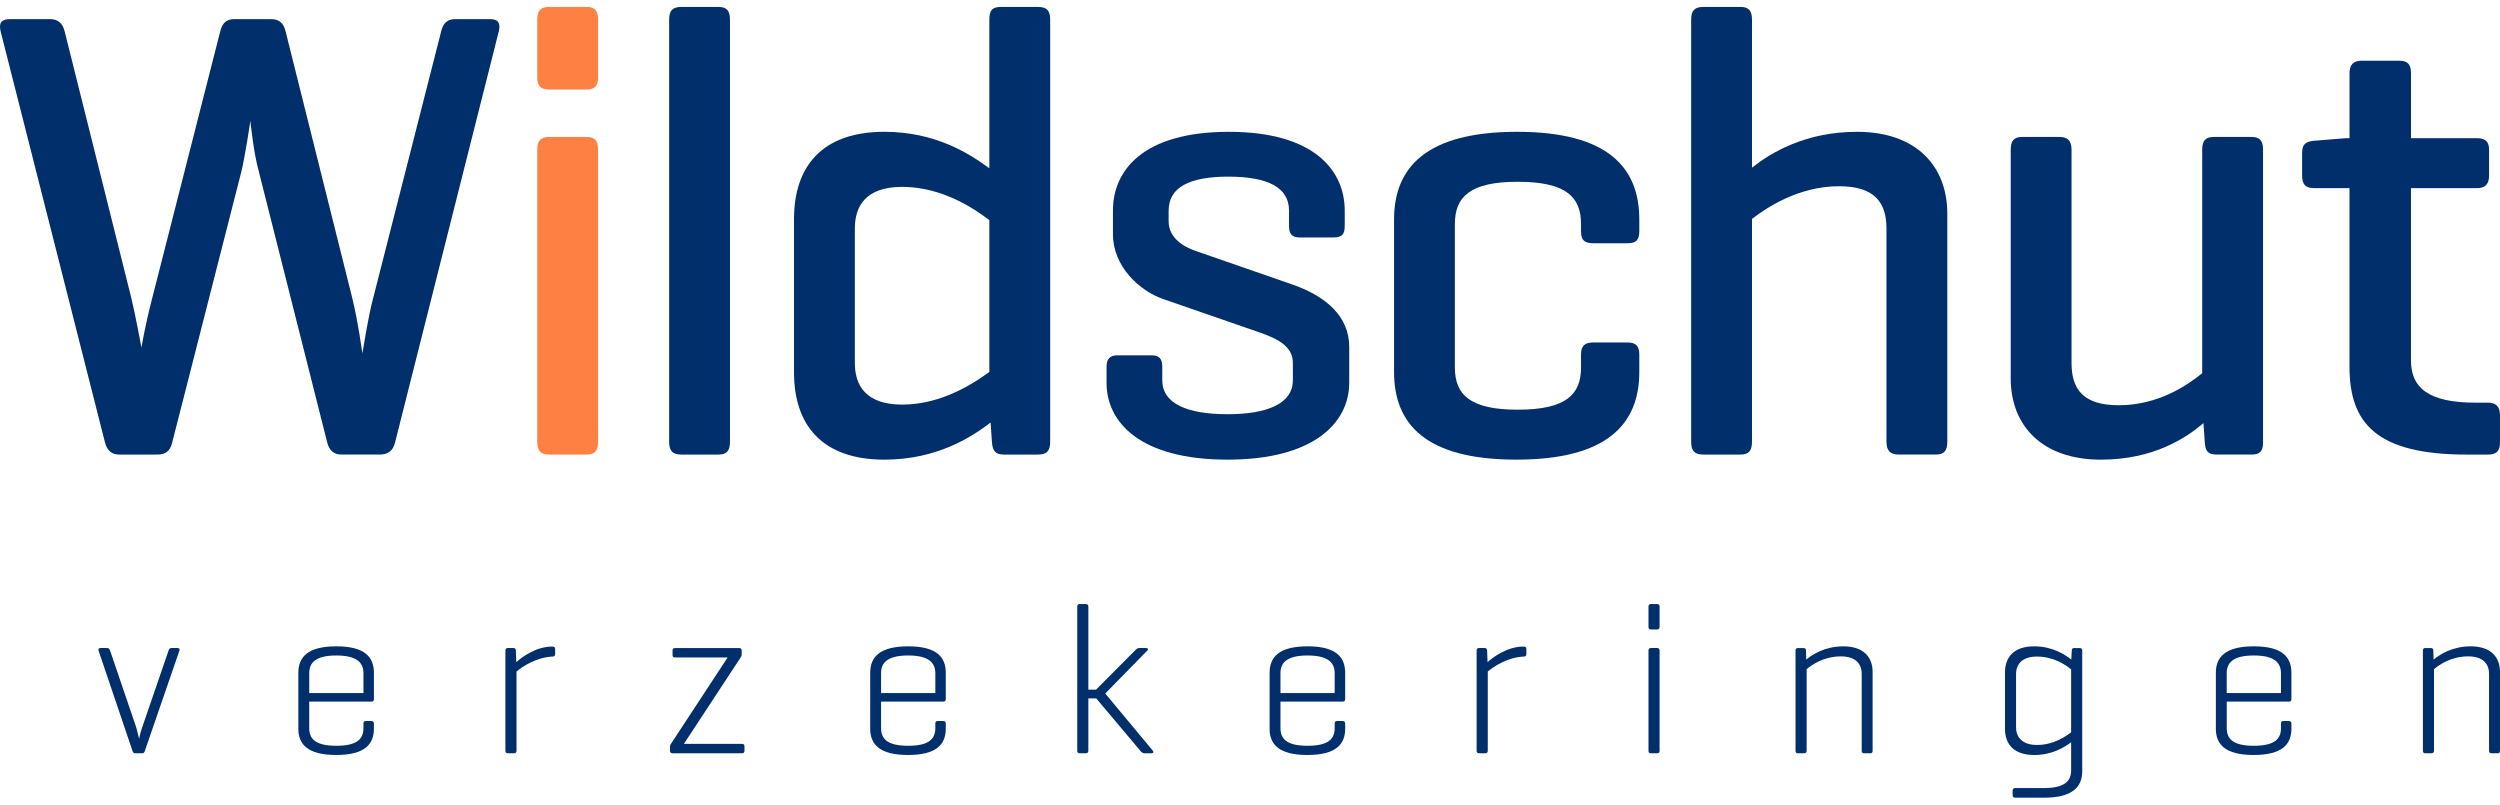
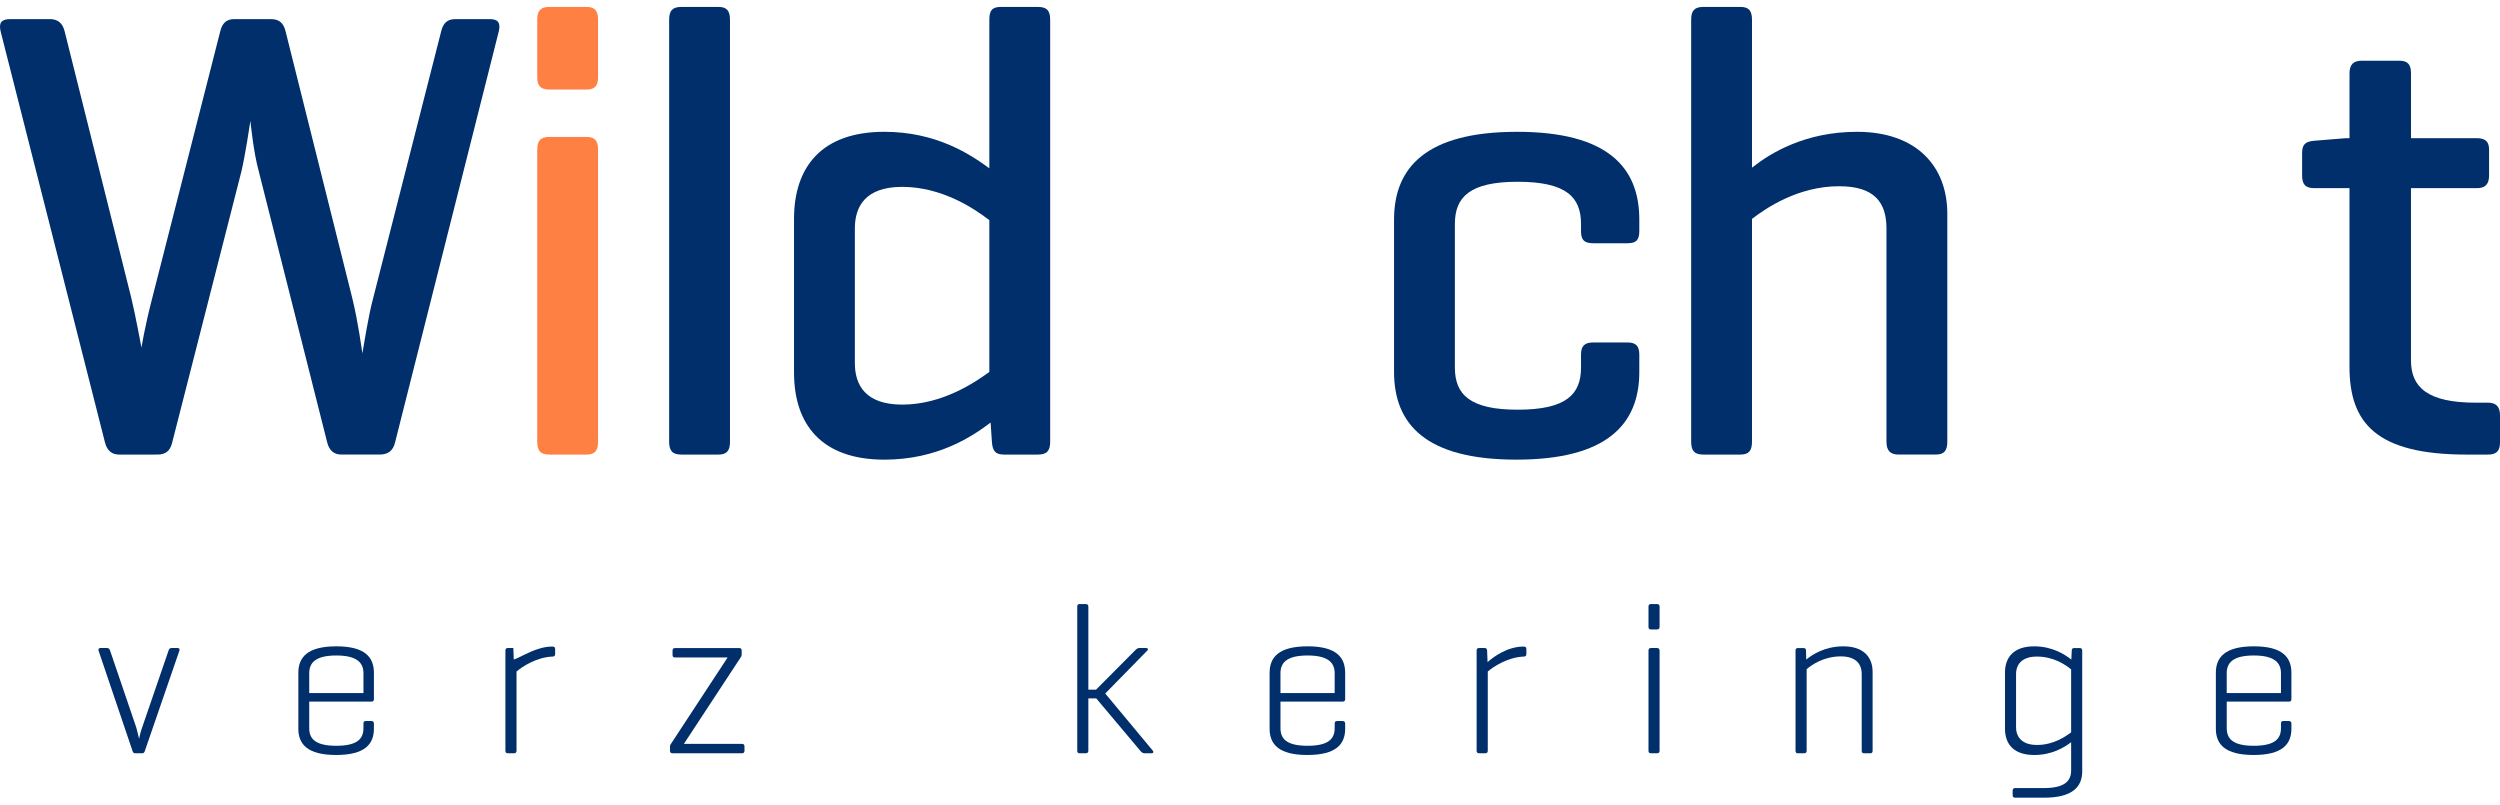
<svg xmlns="http://www.w3.org/2000/svg" version="1.1" id="Layer_1" x="0px" y="0px" width="174px" height="56px" viewBox="0 0 174 56" enable-background="new 0 0 174 56" xml:space="preserve">
  <g>
    <path fill="#002F6C" d="M24.511,20.718c0.445,1.826,0.669,3.654,0.712,3.876c0.045-0.222,0.401-2.584,0.758-3.876l4.726-18.541   c0.132-0.536,0.4-0.847,0.98-0.847h2.407c0.578,0,0.757,0.267,0.623,0.847l-7.22,28.614c-0.134,0.577-0.49,0.847-1.07,0.847h-2.674   c-0.535,0-0.847-0.314-0.98-0.847l-4.77-18.898c-0.356-1.293-0.535-3.164-0.579-3.477c-0.044,0.312-0.357,2.406-0.623,3.521   l-4.814,18.854c-0.134,0.577-0.446,0.847-1.026,0.847H8.287c-0.534,0-0.847-0.314-0.981-0.847L0.042,2.177   C-0.092,1.597,0.086,1.33,0.71,1.33h2.763c0.58,0,0.892,0.311,1.025,0.847l4.636,18.541c0.311,1.292,0.712,3.476,0.712,3.476   s0.223-1.426,0.757-3.476L15.33,2.177c0.133-0.536,0.4-0.847,0.979-0.847h2.54c0.625,0,0.893,0.311,1.026,0.847L24.511,20.718z" />
    <path fill="#FF8043" d="M41.625,5.385c0,0.579-0.223,0.847-0.801,0.847h-2.586c-0.623,0-0.846-0.268-0.846-0.847V1.374   c0-0.623,0.223-0.892,0.846-0.892h2.586c0.579,0,0.801,0.269,0.801,0.892V5.385z M41.625,30.745c0,0.623-0.223,0.893-0.801,0.893   h-2.586c-0.623,0-0.846-0.27-0.846-0.893V10.422c0-0.625,0.223-0.892,0.846-0.892h2.586c0.579,0,0.801,0.267,0.801,0.892V30.745z" />
    <path fill="#002F6C" d="M50.807,30.745c0,0.623-0.223,0.893-0.803,0.893h-2.584c-0.625,0-0.847-0.27-0.847-0.893V1.374   c0-0.623,0.222-0.892,0.847-0.892h2.584c0.58,0,0.803,0.269,0.803,0.892V30.745z" />
    <path fill="#002F6C" d="M68.947,29.41c-1.292,0.979-3.699,2.582-7.398,2.582c-4.324,0-6.285-2.405-6.285-6.061V15.234   c0-3.654,1.96-6.061,6.285-6.061c3.61,0,5.971,1.56,7.309,2.54V1.374c0-0.623,0.178-0.892,0.802-0.892h2.585   c0.623,0,0.847,0.269,0.847,0.892v29.371c0,0.623-0.224,0.893-0.847,0.893h-2.363c-0.623,0-0.801-0.27-0.846-0.893L68.947,29.41z    M59.498,25.264c0,1.56,0.757,2.896,3.298,2.896c2.808,0,5.081-1.561,6.062-2.273V15.324c-0.98-0.758-3.253-2.318-6.062-2.318   c-2.542,0-3.298,1.338-3.298,2.897V25.264z" />
-     <path fill="#002F6C" d="M89.716,14.655c0-1.604-1.469-2.361-4.232-2.361c-2.719,0-4.146,0.758-4.146,2.361v0.757   c0,1.16,1.07,1.783,1.873,2.052l6.684,2.318c2.452,0.846,4.011,2.271,4.011,4.366v2.497c0,2.765-2.449,5.347-8.467,5.347   c-6.061,0-8.423-2.582-8.423-5.347V25.53c0-0.535,0.223-0.801,0.758-0.801h2.361c0.58,0,0.759,0.266,0.759,0.801v0.937   c0,1.604,1.693,2.362,4.545,2.362c2.809,0,4.544-0.758,4.544-2.362v-1.203c0-1.069-0.889-1.648-2.361-2.141l-6.685-2.316   c-1.649-0.58-3.476-2.274-3.476-4.501v-1.65c0-2.763,2.049-5.481,8.066-5.481c5.973,0,8.066,2.719,8.066,5.481v1.07   c0,0.58-0.18,0.802-0.803,0.802h-2.315c-0.536,0-0.76-0.222-0.76-0.802V14.655z" />
    <path fill="#002F6C" d="M114.096,15.279v0.802c0,0.625-0.223,0.848-0.804,0.848h-2.405c-0.625,0-0.848-0.223-0.848-0.848v-0.489   c0-1.873-1.024-2.941-4.412-2.941c-3.341,0-4.367,1.068-4.367,2.941v9.984c0,1.871,1.026,2.939,4.367,2.939   c3.388,0,4.412-1.068,4.412-2.939v-0.892c0-0.579,0.223-0.848,0.848-0.848h2.405c0.581,0,0.804,0.269,0.804,0.848v1.203   c0,3.655-2.272,6.104-8.557,6.104c-6.285,0-8.513-2.449-8.513-6.104V15.279c0-3.653,2.273-6.105,8.559-6.105   C111.868,9.174,114.096,11.626,114.096,15.279" />
    <path fill="#002F6C" d="M121.939,11.669c1.295-1.025,3.701-2.495,7.31-2.495c4.146,0,6.284,2.406,6.284,5.704v15.867   c0,0.623-0.222,0.893-0.803,0.893h-2.585c-0.578,0-0.847-0.27-0.847-0.893V15.902c0-1.825-0.847-2.94-3.296-2.94   c-2.854,0-5.08,1.516-6.063,2.272v15.511c0,0.623-0.22,0.893-0.801,0.893h-2.587c-0.622,0-0.846-0.27-0.846-0.893V1.374   c0-0.623,0.224-0.892,0.846-0.892h2.587c0.581,0,0.801,0.269,0.801,0.892V11.669z" />
-     <path fill="#002F6C" d="M153.361,29.451c-1.203,1.025-3.476,2.541-7.132,2.541c-4.099,0-6.283-2.362-6.283-5.659V10.422   c0-0.625,0.224-0.892,0.804-0.892h2.583c0.581,0,0.846,0.267,0.846,0.892v14.842c0,1.872,0.849,2.941,3.301,2.941   c2.808,0,4.856-1.471,5.794-2.229V10.422c0-0.625,0.224-0.892,0.802-0.892h2.63c0.578,0,0.802,0.267,0.802,0.892v20.369   c0,0.623-0.224,0.847-0.802,0.847h-2.407c-0.623,0-0.801-0.224-0.846-0.847L153.361,29.451z" />
    <path fill="#002F6C" d="M172.393,9.619c0.58,0,0.846,0.225,0.846,0.803v1.782c0,0.625-0.266,0.891-0.846,0.891h-4.589v11.989   c0,1.873,1.158,2.942,4.501,2.942h0.847c0.58,0,0.848,0.268,0.848,0.893v1.872c0,0.623-0.268,0.848-0.848,0.848h-1.47   c-6.285,0-8.157-2.188-8.157-6.108V13.095h-2.45c-0.624,0-0.848-0.266-0.848-0.891v-1.561c0-0.579,0.224-0.8,0.848-0.847   l2.183-0.178h0.268V5.117c0-0.623,0.269-0.891,0.848-0.891h2.63c0.581,0,0.802,0.268,0.802,0.891v4.502H172.393z" />
    <path fill="#002F6C" d="M9.415,52.427c-0.119,0-0.148-0.043-0.193-0.163L6.858,45.28c-0.028-0.103,0.016-0.178,0.135-0.178h0.46   c0.119,0,0.178,0.075,0.208,0.178l1.827,5.365c0.06,0.192,0.163,0.684,0.193,0.771c0.015-0.071,0.119-0.55,0.208-0.771l1.842-5.365   c0.03-0.103,0.089-0.178,0.208-0.178h0.416c0.12,0,0.164,0.075,0.133,0.178l-2.406,6.983c-0.044,0.12-0.074,0.163-0.192,0.163   H9.415z" />
    <path fill="#002F6C" d="M26.024,48.668c0,0.105-0.06,0.164-0.164,0.164h-4.338v1.843c0,0.727,0.401,1.231,1.887,1.231   s1.887-0.505,1.887-1.231v-0.312c0-0.118,0.045-0.18,0.164-0.18h0.386c0.119,0,0.178,0.062,0.178,0.18v0.355   c0,1.07-0.624,1.829-2.629,1.829c-2.006,0-2.63-0.759-2.63-1.829v-3.891c0-1.083,0.639-1.843,2.645-1.843   c1.991,0,2.615,0.76,2.615,1.843V48.668z M21.523,48.237h3.774v-1.381c0-0.713-0.432-1.234-1.887-1.234   c-1.47,0-1.887,0.521-1.887,1.234V48.237z" />
-     <path fill="#002F6C" d="M38.638,45.163v0.357c0,0.132-0.074,0.178-0.192,0.178c-1.129,0.046-2.139,0.729-2.496,1.041v5.509   c0,0.122-0.059,0.179-0.178,0.179h-0.417c-0.134,0-0.179-0.057-0.179-0.179v-6.967c0-0.118,0.045-0.179,0.179-0.179h0.373   c0.118,0,0.177,0.061,0.177,0.179l0.03,0.804C36.365,45.698,37.331,45,38.445,45C38.563,45,38.638,45.045,38.638,45.163" />
+     <path fill="#002F6C" d="M38.638,45.163v0.357c0,0.132-0.074,0.178-0.192,0.178c-1.129,0.046-2.139,0.729-2.496,1.041v5.509   c0,0.122-0.059,0.179-0.178,0.179h-0.417c-0.134,0-0.179-0.057-0.179-0.179v-6.967c0-0.118,0.045-0.179,0.179-0.179h0.373   l0.03,0.804C36.365,45.698,37.331,45,38.445,45C38.563,45,38.638,45.045,38.638,45.163" />
    <path fill="#002F6C" d="M51.445,45.103c0.118,0,0.177,0.061,0.177,0.179v0.269c0,0.072-0.014,0.118-0.044,0.163l-3.981,6.061h4.04   c0.12,0,0.179,0.046,0.179,0.179v0.296c0,0.121-0.059,0.179-0.179,0.179h-4.828c-0.119,0-0.178-0.058-0.178-0.179v-0.296   c0-0.061,0.015-0.103,0.045-0.148l3.967-6.047h-3.655c-0.119,0-0.179-0.044-0.179-0.177v-0.299c0-0.118,0.06-0.179,0.179-0.179   H51.445z" />
-     <path fill="#002F6C" d="M65.825,48.668c0,0.105-0.059,0.164-0.164,0.164h-4.338v1.843c0,0.727,0.402,1.231,1.888,1.231   c1.486,0,1.888-0.505,1.888-1.231v-0.312c0-0.118,0.043-0.18,0.163-0.18h0.385c0.119,0,0.178,0.062,0.178,0.18v0.355   c0,1.07-0.623,1.829-2.629,1.829c-2.005,0-2.629-0.759-2.629-1.829v-3.891c0-1.083,0.639-1.843,2.645-1.843   c1.991,0,2.614,0.76,2.614,1.843V48.668z M61.324,48.237h3.775v-1.381c0-0.713-0.432-1.234-1.888-1.234   c-1.471,0-1.888,0.521-1.888,1.234V48.237z" />
    <path fill="#002F6C" d="M80.237,52.248c0.074,0.092,0.029,0.179-0.075,0.179h-0.49c-0.133,0-0.223-0.058-0.312-0.179L76.3,48.61   h-0.551v3.638c0,0.121-0.059,0.179-0.178,0.179h-0.429c-0.12,0-0.165-0.058-0.165-0.179V42.221c0-0.118,0.045-0.178,0.165-0.178   h0.429c0.119,0,0.178,0.06,0.178,0.178V48h0.535l2.705-2.719c0.089-0.088,0.177-0.179,0.297-0.179h0.49   c0.12,0,0.164,0.091,0.075,0.179l-2.926,2.987L80.237,52.248z" />
    <path fill="#002F6C" d="M93.623,48.668c0,0.105-0.062,0.164-0.163,0.164h-4.338v1.843c0,0.727,0.4,1.231,1.885,1.231   c1.487,0,1.887-0.505,1.887-1.231v-0.312c0-0.118,0.046-0.18,0.163-0.18h0.387c0.118,0,0.18,0.062,0.18,0.18v0.355   c0,1.07-0.623,1.829-2.632,1.829c-2.004,0-2.627-0.759-2.627-1.829v-3.891c0-1.083,0.638-1.843,2.643-1.843   c1.993,0,2.616,0.76,2.616,1.843V48.668z M89.122,48.237h3.771v-1.381c0-0.713-0.43-1.234-1.887-1.234   c-1.469,0-1.885,0.521-1.885,1.234V48.237z" />
    <path fill="#002F6C" d="M106.236,45.163v0.357c0,0.132-0.075,0.178-0.193,0.178c-1.128,0.046-2.14,0.729-2.494,1.041v5.509   c0,0.122-0.061,0.179-0.18,0.179h-0.416c-0.134,0-0.18-0.057-0.18-0.179v-6.967c0-0.118,0.046-0.179,0.18-0.179h0.371   c0.118,0,0.179,0.061,0.179,0.179l0.031,0.804c0.429-0.387,1.395-1.085,2.509-1.085C106.161,45,106.236,45.045,106.236,45.163" />
    <path fill="#002F6C" d="M115.507,43.632c0,0.119-0.057,0.178-0.178,0.178h-0.415c-0.135,0-0.179-0.059-0.179-0.178v-1.411   c0-0.118,0.044-0.178,0.179-0.178h0.415c0.121,0,0.178,0.06,0.178,0.178V43.632z M115.507,52.248c0,0.121-0.057,0.179-0.178,0.179   h-0.415c-0.135,0-0.179-0.058-0.179-0.179v-6.952c0-0.133,0.044-0.193,0.179-0.193h0.415c0.121,0,0.178,0.061,0.178,0.193V52.248z" />
    <path fill="#002F6C" d="M125.698,45.281l0.016,0.625c0.432-0.356,1.307-0.921,2.585-0.921c1.396,0,2.035,0.744,2.035,1.784v5.479   c0,0.121-0.046,0.18-0.162,0.18h-0.433c-0.119,0-0.164-0.059-0.164-0.18v-5.331c0-0.729-0.43-1.233-1.454-1.233   c-1.205,0-2.052,0.607-2.378,0.892v5.673c0,0.121-0.061,0.18-0.178,0.18h-0.417c-0.133,0-0.179-0.059-0.179-0.18v-6.967   c0-0.118,0.046-0.179,0.179-0.179h0.371C125.641,45.103,125.698,45.163,125.698,45.281" />
    <path fill="#002F6C" d="M139.547,50.717v-3.904c0-1.083,0.622-1.828,2.034-1.828c1.276,0,2.153,0.581,2.584,0.923l0.028-0.611   c0-0.133,0.046-0.193,0.179-0.193h0.373c0.132,0,0.178,0.061,0.178,0.193v8.381c0,1.083-0.669,1.841-2.657,1.841h-2.008   c-0.119,0-0.177-0.061-0.177-0.179v-0.311c0-0.118,0.058-0.18,0.177-0.18h2.008c1.454,0,1.886-0.506,1.886-1.232v-1.961   c-0.445,0.343-1.309,0.892-2.57,0.892C140.169,52.547,139.547,51.805,139.547,50.717 M140.318,50.615   c0,0.683,0.417,1.234,1.456,1.234c1.189,0,2.036-0.626,2.377-0.877v-4.382c-0.341-0.284-1.188-0.893-2.377-0.893   c-1.039,0-1.456,0.536-1.456,1.219V50.615z" />
    <path fill="#002F6C" d="M159.481,48.668c0,0.105-0.058,0.164-0.163,0.164h-4.337v1.843c0,0.727,0.402,1.231,1.888,1.231   c1.483,0,1.887-0.505,1.887-1.231v-0.312c0-0.118,0.043-0.18,0.163-0.18h0.384c0.121,0,0.179,0.062,0.179,0.18v0.355   c0,1.07-0.623,1.829-2.628,1.829s-2.63-0.759-2.63-1.829v-3.891c0-1.083,0.64-1.843,2.646-1.843c1.989,0,2.612,0.76,2.612,1.843   V48.668z M154.981,48.237h3.774v-1.381c0-0.713-0.433-1.234-1.887-1.234c-1.473,0-1.888,0.521-1.888,1.234V48.237z" />
-     <path fill="#002F6C" d="M169.361,45.281l0.017,0.625c0.431-0.356,1.306-0.921,2.585-0.921c1.397,0,2.037,0.744,2.037,1.784v5.479   c0,0.121-0.048,0.18-0.164,0.18h-0.434c-0.118,0-0.164-0.059-0.164-0.18v-5.331c0-0.729-0.428-1.233-1.454-1.233   c-1.203,0-2.051,0.607-2.377,0.892v5.673c0,0.121-0.061,0.18-0.179,0.18h-0.416c-0.134,0-0.178-0.059-0.178-0.18v-6.967   c0-0.118,0.044-0.179,0.178-0.179h0.371C169.304,45.103,169.361,45.163,169.361,45.281" />
  </g>
</svg>